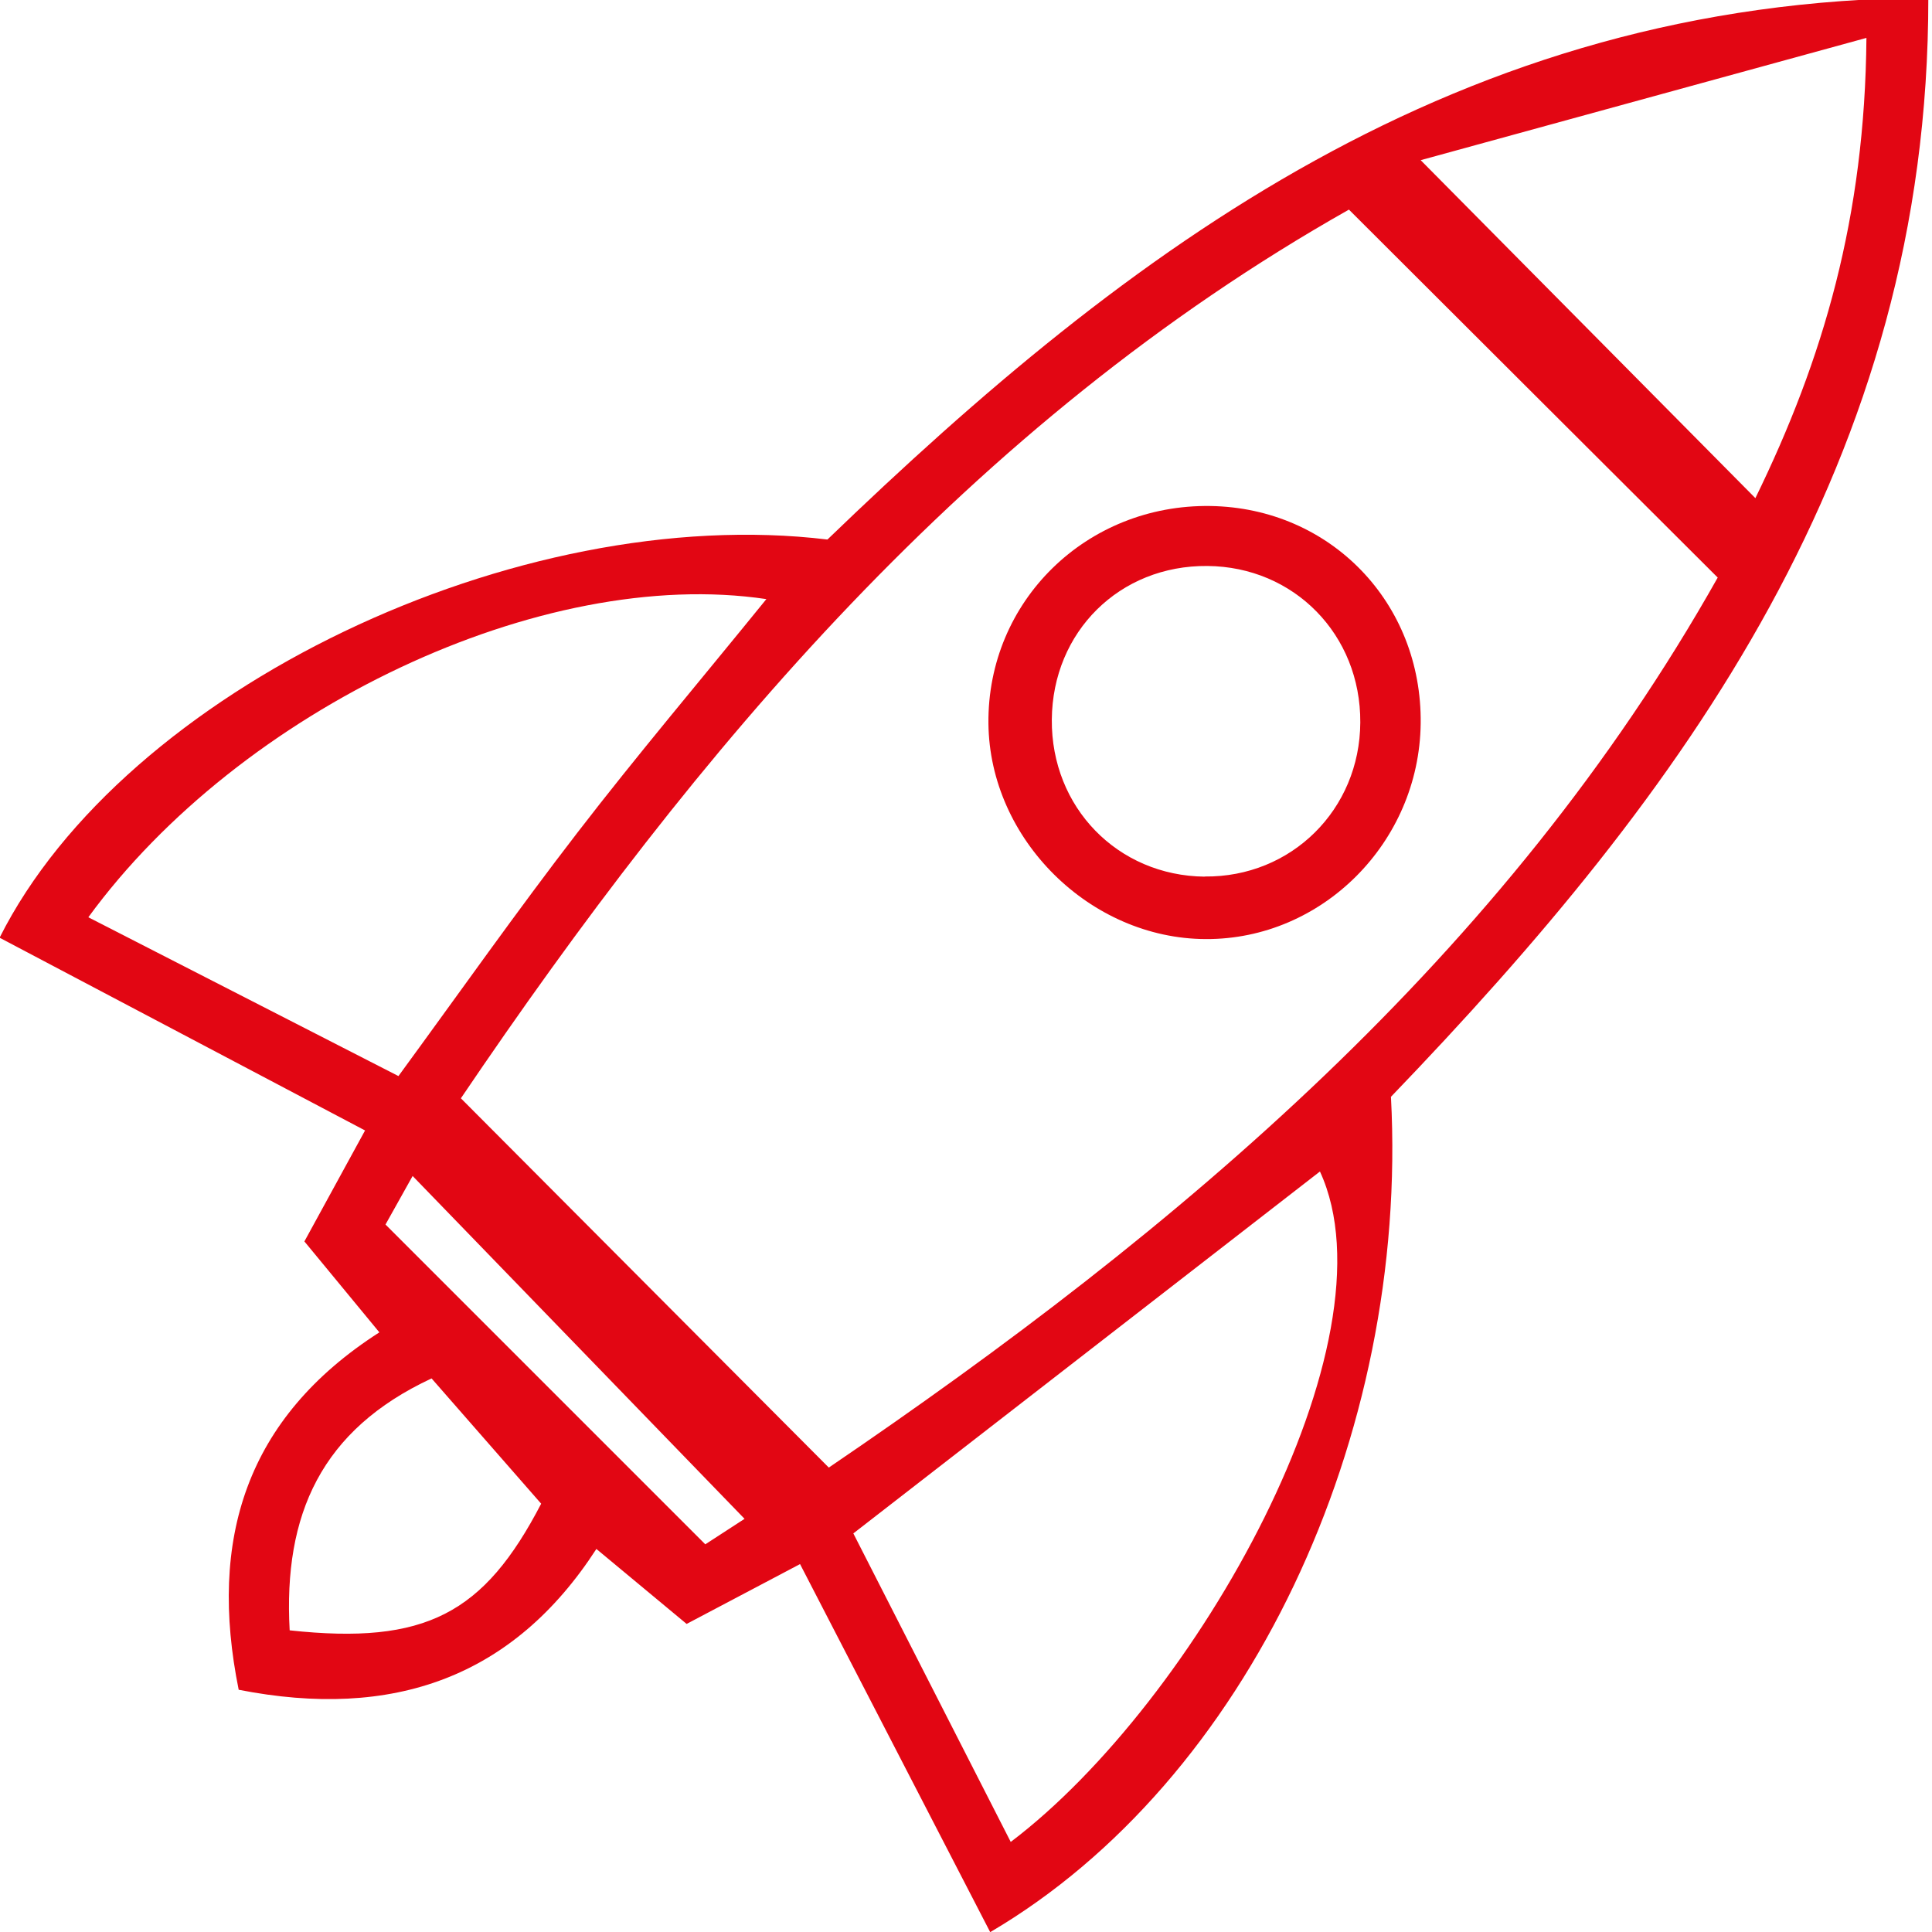
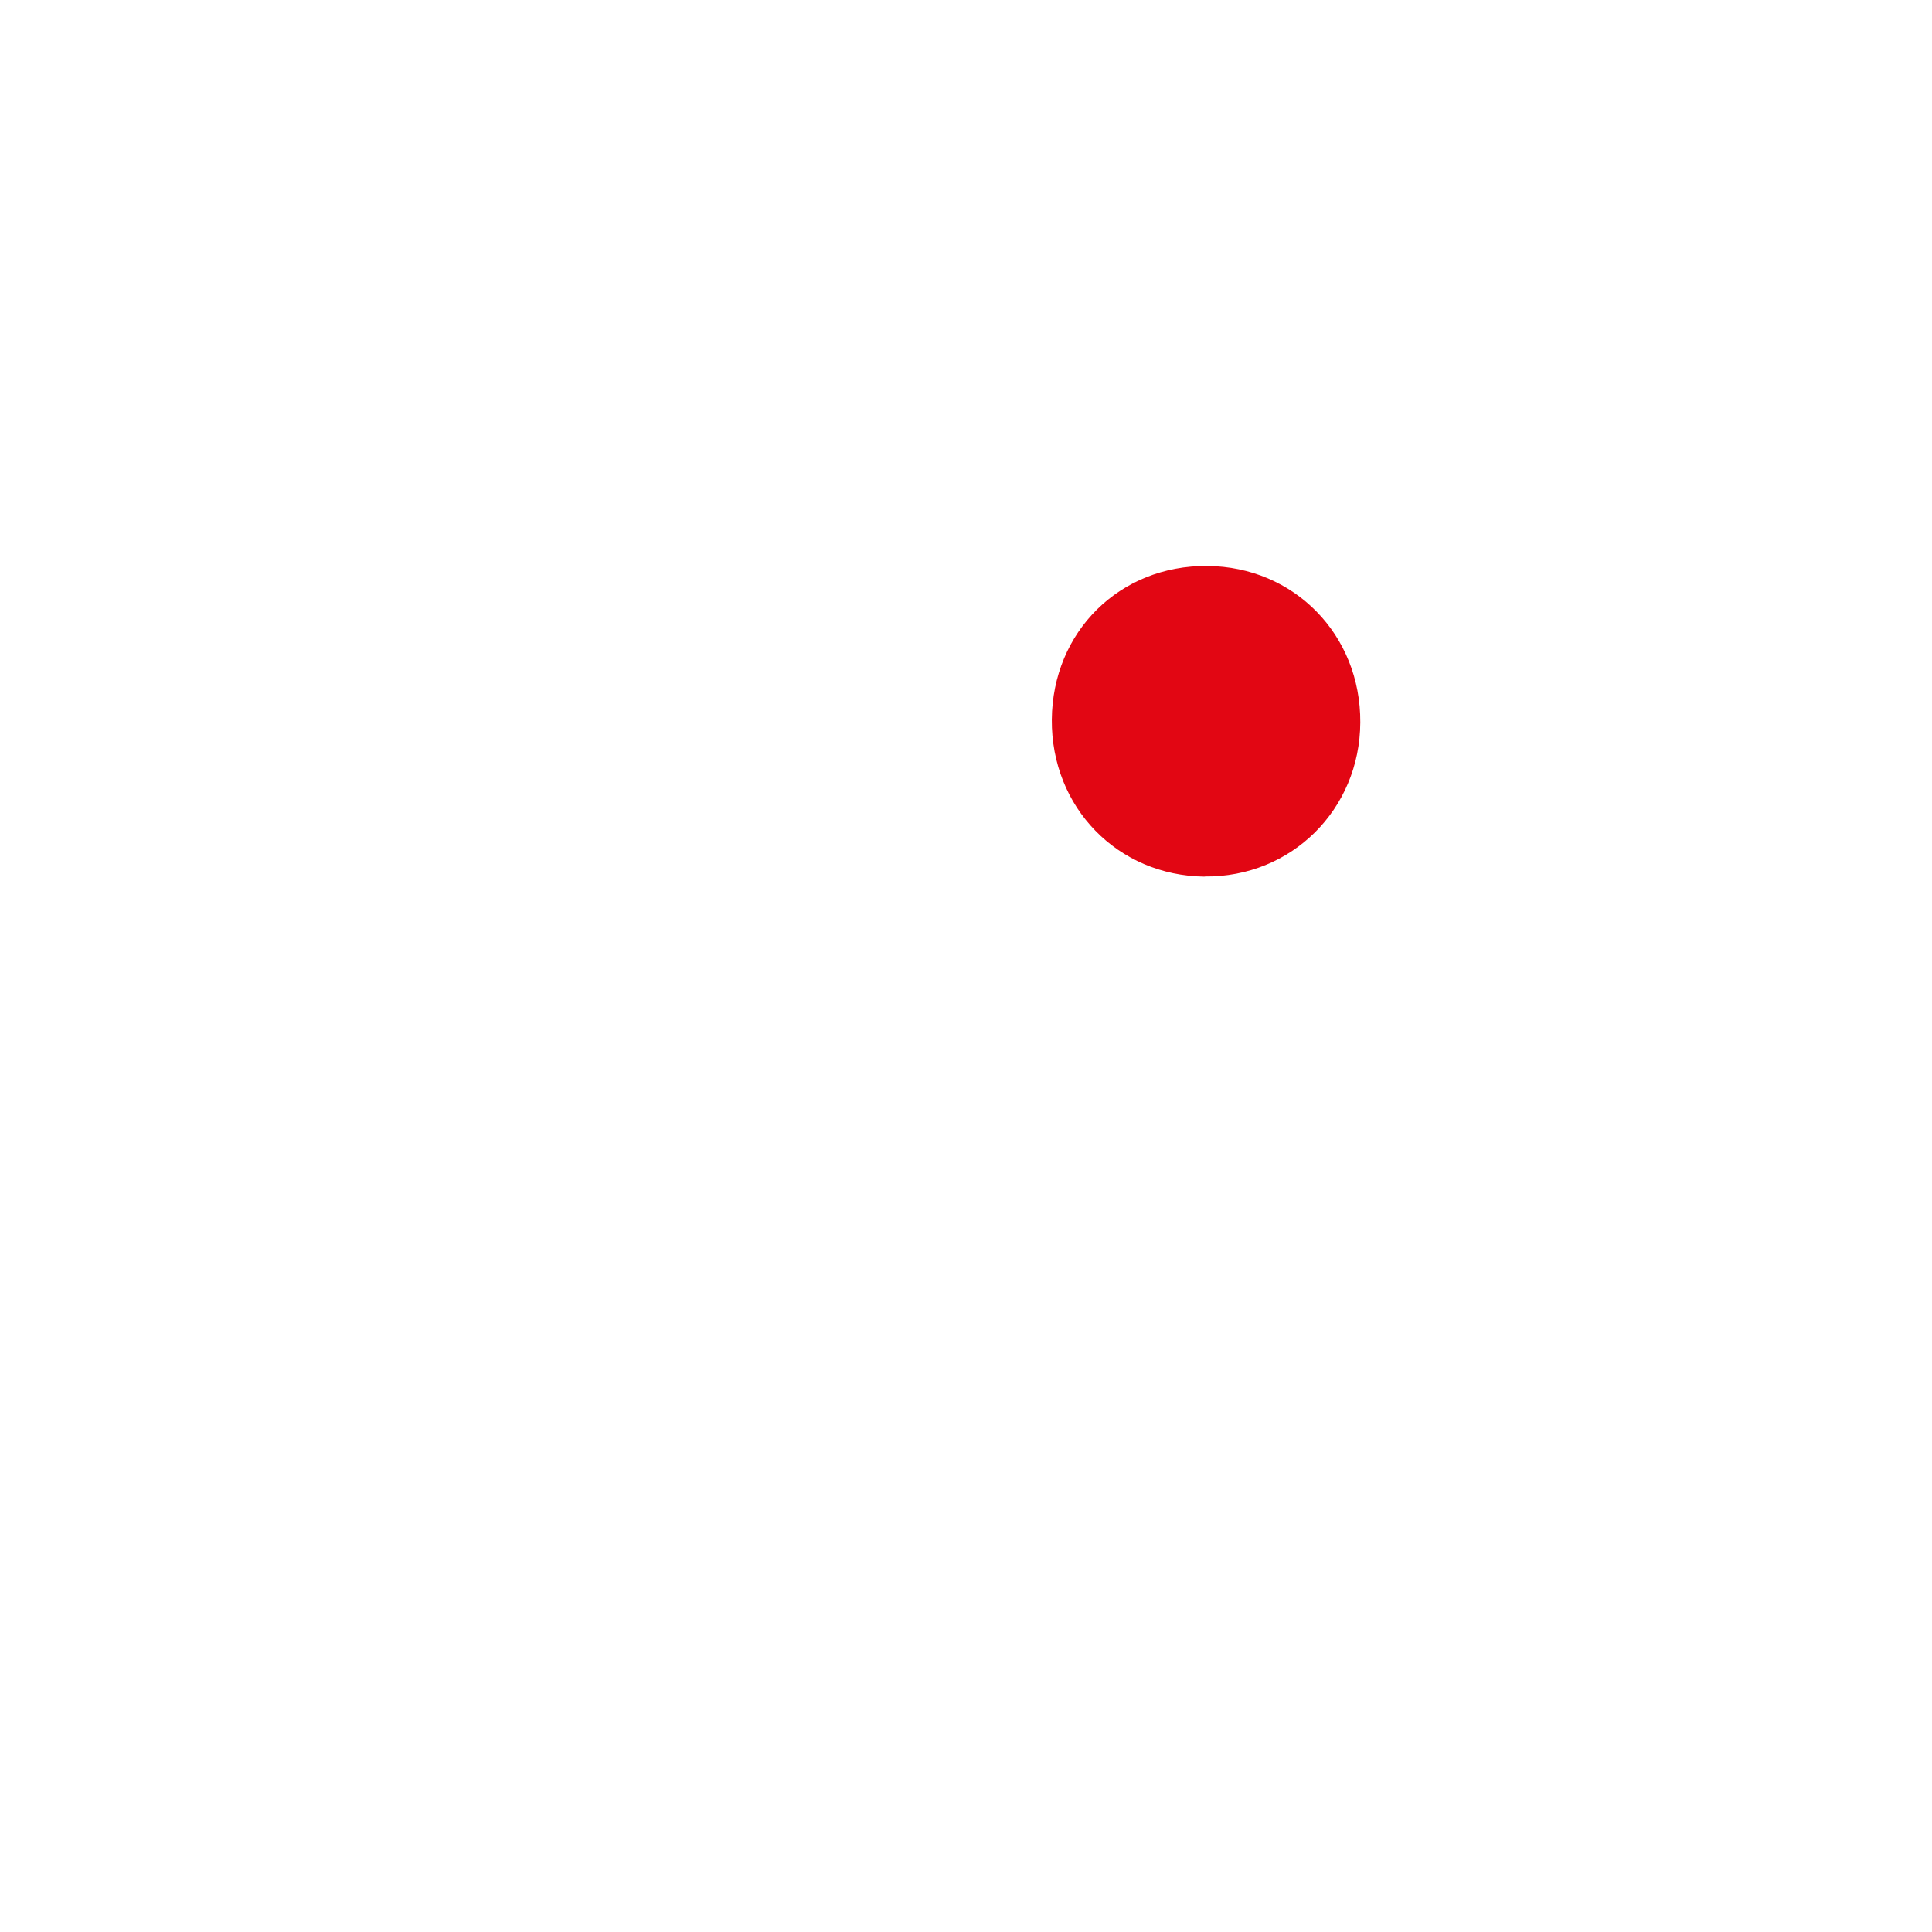
<svg xmlns="http://www.w3.org/2000/svg" id="Ebene_1" viewBox="0 0 141.73 141.73">
-   <path d="M102.04,80.48c1.32,24.95-10.52,50.17-29.4,61.26-4.58-8.87-9.16-17.72-13.95-27-2.76,1.46-5.33,2.81-8.32,4.39-1.98-1.65-4.05-3.37-6.62-5.5-6.11,9.44-14.93,12.55-26.24,10.33-2.23-11.02,.51-19.93,10.32-26.22-1.93-2.34-3.66-4.43-5.5-6.67,1.41-2.58,2.72-4.97,4.45-8.14-8.94-4.71-17.9-9.44-26.81-14.14,9.15-18.22,38.03-31.96,60.73-29.21C82.87,18.21,106.98,.06,141.46-.17c.03,33.97-17.92,58.27-39.43,80.64Zm-3.09-65.1c-27.78,15.7-47.89,39.69-65.14,65.19,9.35,9.38,18.05,18.12,26.99,27.09,25.72-17.48,49.59-37.54,65.21-65.29-9.14-9.12-17.87-17.82-27.05-26.99ZM6.48,67.29c7.53,3.85,14.99,7.67,22.75,11.65,4.48-6.12,8.68-12.09,13.13-17.86,4.39-5.7,9.05-11.2,13.86-17.13-16.45-2.46-38.59,8.07-49.74,23.34Zm67.67,67.83c13.6-10.29,28.43-36.72,22.68-49.18-11.36,8.81-22.73,17.63-34.23,26.55,3.85,7.55,7.6,14.89,11.55,22.64Zm54.62-98.57c4.99-10.21,8.04-20.63,8.15-33.77-11.62,3.19-21.9,6.01-32.7,8.97,8.97,9.06,16.53,16.69,24.56,24.8ZM21.25,119.6c9.98,1.08,14.26-1.23,18.45-9.29-2.76-3.16-5.44-6.22-8.04-9.19-8.09,3.77-10.88,9.98-10.41,18.48Zm33.37-8.18c-8.34-8.62-16.22-16.75-24.35-25.15-.85,1.51-1.67,3-1.99,3.56,8.07,8.07,15.62,15.62,23.46,23.46,.79-.51,2.07-1.34,2.88-1.87Z" style="fill:#e20613;" />
-   <path d="M104.22,53.09c-.11,8.71-7.22,15.84-15.77,15.8-8.5-.03-15.85-7.33-15.94-15.81-.09-8.98,7.19-16.1,16.29-15.96,8.8,.14,15.53,7.1,15.42,15.96Zm-15.85,11.21c6.36,.07,11.39-4.91,11.42-11.3,.04-6.43-4.85-11.43-11.22-11.48-6.43-.06-11.36,4.82-11.41,11.27-.05,6.44,4.83,11.45,11.21,11.52Z" style="fill:#e20613;" />
+   <path d="M104.22,53.09Zm-15.85,11.21c6.36,.07,11.39-4.91,11.42-11.3,.04-6.43-4.85-11.43-11.22-11.48-6.43-.06-11.36,4.82-11.41,11.27-.05,6.44,4.83,11.45,11.21,11.52Z" style="fill:#e20613;" />
</svg>